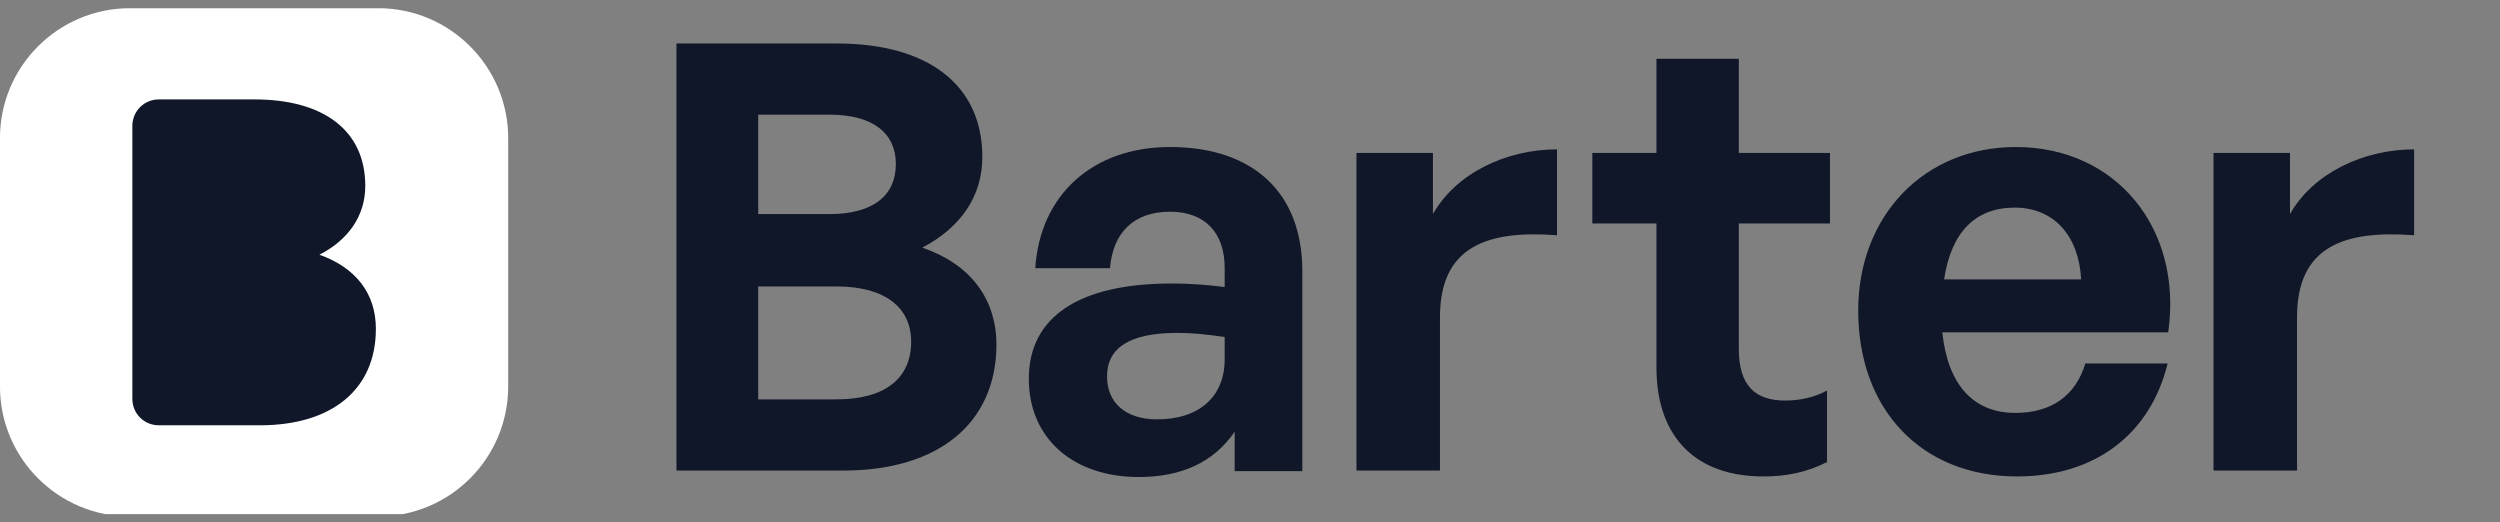
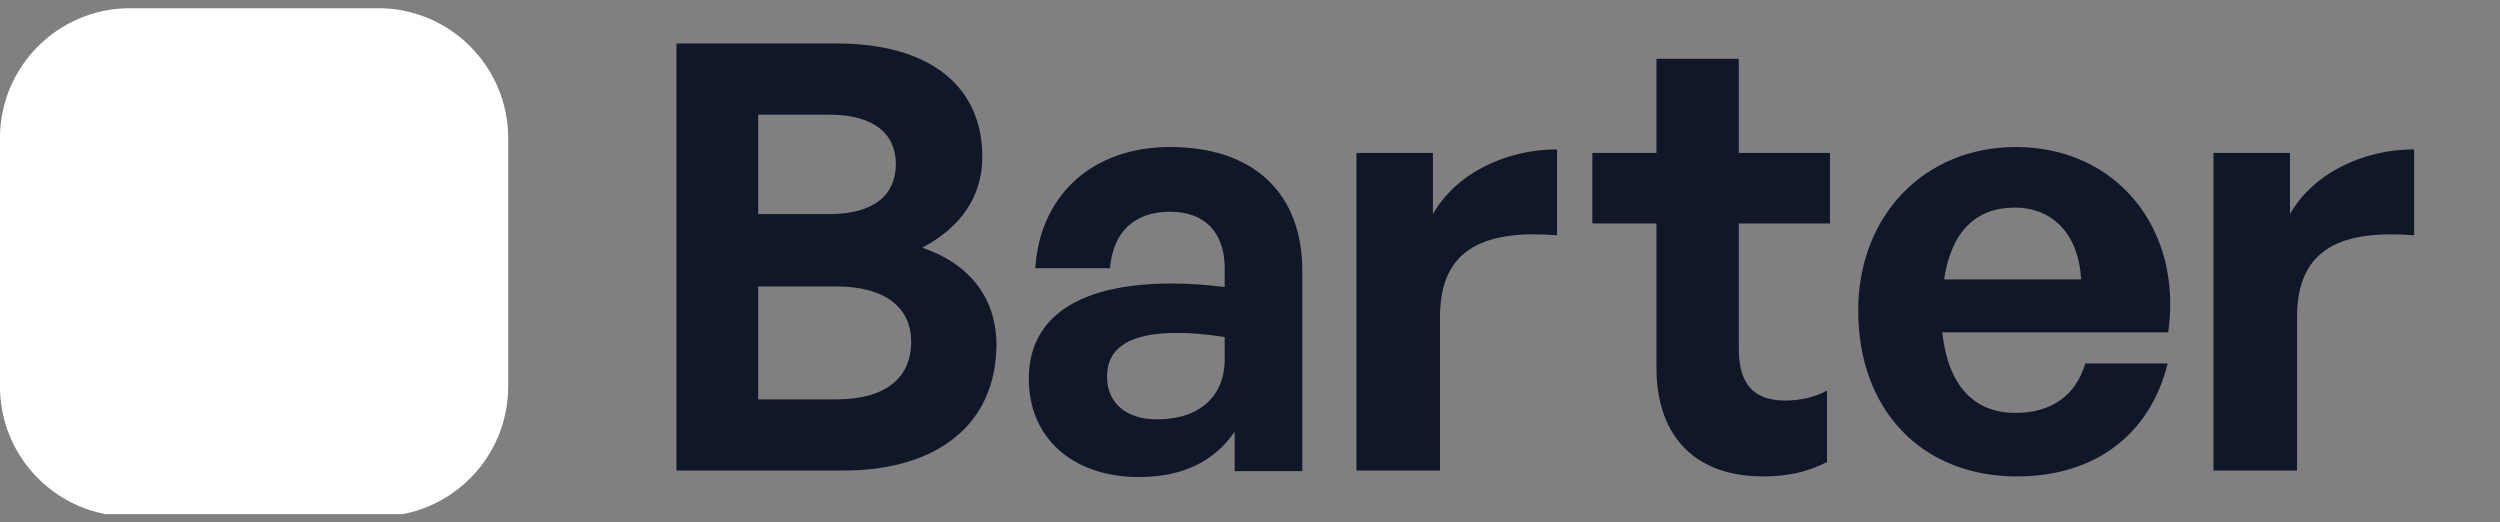
<svg xmlns="http://www.w3.org/2000/svg" width="134" height="28" viewBox="0 0 134 28" fill="none">
  <rect x="0" y="0" width="134" height="28" fill="#808080" stroke="none" />
  <g clip-path="url(#clip0_873_3541)">
    <path d="M20.271 0.44C24.118 0.44 27.239 3.562 27.239 7.408V20.714C27.239 24.561 24.118 27.682 20.271 27.682H6.966C3.119 27.681 -0.002 24.56 -0.002 20.714V7.408C-0.002 3.562 3.119 0.441 6.966 0.44H20.271Z" fill="white" />
-     <path d="M13.935 22.796H8.512C7.724 22.796 7.094 22.166 7.094 21.378V6.748C7.094 5.96 7.724 5.329 8.512 5.329H13.652C17.309 5.329 19.579 6.969 19.579 9.964C19.579 11.572 18.665 12.865 17.12 13.653C19.075 14.347 20.147 15.734 20.147 17.626C20.147 20.905 17.751 22.796 13.935 22.796Z" fill="#101728" />
    <path d="M45.212 25.221H36.258V2.331H44.865C49.689 2.331 52.653 4.507 52.653 8.416C52.653 10.529 51.486 12.2 49.437 13.272C51.991 14.155 53.41 15.983 53.41 18.506C53.378 22.731 50.257 25.221 45.212 25.221ZM40.64 6.146V11.475H44.455C46.82 11.475 48.018 10.466 48.018 8.795C48.018 7.155 46.82 6.146 44.455 6.146H40.64ZM40.64 15.353V21.406H44.834C47.451 21.406 48.838 20.271 48.838 18.317C48.838 16.488 47.451 15.353 44.834 15.353H40.64ZM66.179 23.14C65.076 24.748 63.373 25.568 61.04 25.568C57.509 25.568 55.144 23.487 55.144 20.303C55.144 16.992 57.824 15.195 62.806 15.195C63.751 15.195 64.603 15.258 65.643 15.384V14.375C65.643 12.452 64.571 11.348 62.711 11.348C60.788 11.348 59.653 12.452 59.495 14.375H55.491C55.743 10.434 58.581 7.88 62.711 7.88C67.188 7.88 69.805 10.339 69.805 14.533V25.253H66.179V23.14ZM62.017 22.478C64.287 22.478 65.643 21.249 65.643 19.262V18.064C64.603 17.907 63.846 17.844 63.089 17.844C60.567 17.844 59.337 18.632 59.337 20.177C59.337 21.596 60.346 22.478 62.017 22.478ZM77.151 25.221H72.706V8.196H76.805V11.475C78.034 9.299 80.714 8.006 83.457 8.006V12.61C79.705 12.326 77.183 13.209 77.183 16.992V25.221H77.151ZM97.898 24.78C96.826 25.316 95.785 25.537 94.493 25.537C90.993 25.537 88.786 23.519 88.786 19.704V11.979H85.349V8.196H88.786V3.151H93.2V8.196H98.087V11.979H93.2V18.695C93.2 20.681 94.083 21.469 95.691 21.469C96.51 21.469 97.299 21.28 97.929 20.933V24.78H97.898ZM99.6 16.645C99.6 11.569 103.132 7.88 108.05 7.88C113.442 7.88 117.005 12.263 116.216 17.812H104.109C104.393 20.587 105.749 22.132 108.019 22.132C109.974 22.132 111.266 21.186 111.771 19.483H116.185C115.239 23.33 112.244 25.537 108.113 25.537C103.006 25.537 99.6 21.974 99.6 16.645ZM104.204 14.974H111.55C111.424 12.61 110.068 11.128 107.987 11.128C105.875 11.128 104.582 12.452 104.204 14.974ZM123.09 25.221H118.644V8.196H122.743V11.475C123.973 9.299 126.653 8.006 129.396 8.006V12.61C125.644 12.326 123.121 13.209 123.121 16.992V25.221H123.09Z" fill="#101728" />
  </g>
  <defs>
    <clipPath id="clip0_873_3541">
      <rect width="134" height="27.115" fill="white" transform="translate(-0 0.442)" />
    </clipPath>
  </defs>
</svg>